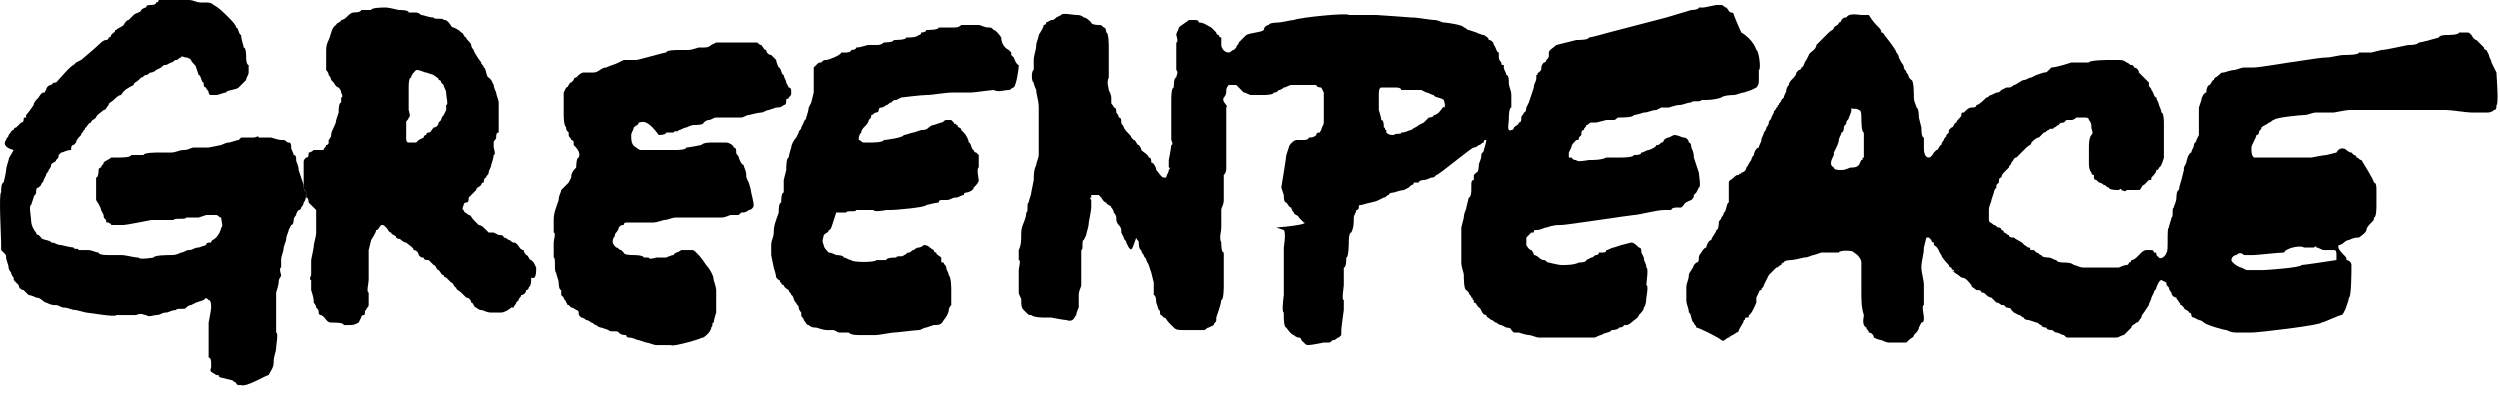
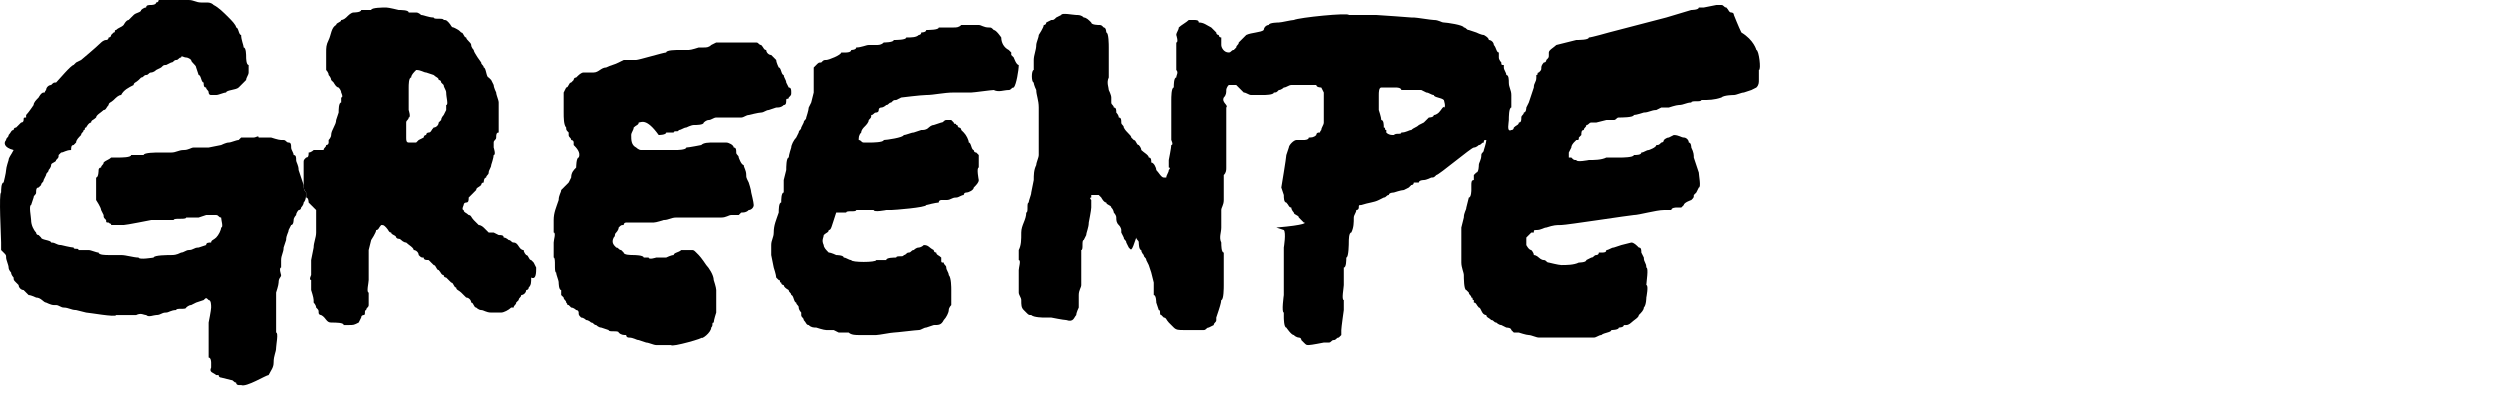
<svg xmlns="http://www.w3.org/2000/svg" width="114" height="18" viewBox="0 0 114 18" fill="none">
  <path fill-rule="evenodd" clip-rule="evenodd" d="M2.787 6.955L2.673 7.069C2.673 7.183 2.673 7.183 2.559 7.297C2.559 7.411 2.331 7.411 2.331 7.525C2.331 7.639 2.217 7.753 2.217 7.753C2.217 7.867 2.103 7.867 2.103 7.981L1.989 8.209C1.989 8.323 1.875 8.323 1.875 8.437L1.761 8.551C1.647 8.551 1.647 8.665 1.647 8.779C1.647 8.893 1.533 8.893 1.533 9.007L1.419 9.349C1.305 9.349 1.419 9.919 1.419 10.033C1.419 10.261 1.533 10.489 1.647 10.604C1.647 10.604 1.647 10.717 1.761 10.717L1.875 10.832C1.875 10.945 2.331 10.945 2.331 11.059C2.559 11.059 2.559 11.174 2.787 11.174C2.787 11.174 3.243 11.287 3.357 11.287C3.357 11.402 3.585 11.287 3.585 11.402C3.699 11.402 3.927 11.402 4.041 11.402C4.155 11.402 4.383 11.516 4.497 11.516C4.497 11.63 4.839 11.63 4.953 11.63C5.181 11.63 5.295 11.63 5.523 11.63C5.751 11.63 6.093 11.744 6.322 11.744C6.322 11.858 7.006 11.744 7.006 11.744C7.006 11.63 7.69 11.63 7.804 11.63C7.918 11.63 8.032 11.63 8.26 11.516C8.374 11.516 8.488 11.402 8.602 11.402C8.83 11.402 8.83 11.287 9.058 11.287L9.4 11.174C9.4 11.059 9.514 11.059 9.628 11.059C9.628 10.945 9.742 10.945 9.856 10.832C9.97 10.717 10.084 10.489 10.084 10.375C10.198 10.375 10.084 10.033 10.084 9.919C9.97 9.919 9.97 9.805 9.856 9.805C9.742 9.805 9.514 9.805 9.4 9.805L9.058 9.919C8.944 9.919 8.83 9.919 8.716 9.919H8.488C8.488 10.033 7.918 9.919 7.918 10.033H7.69C7.576 10.033 7.348 10.033 7.348 10.033C7.234 10.033 6.892 10.033 6.892 10.033C6.892 10.033 5.751 10.261 5.637 10.261C5.523 10.261 5.523 10.261 5.295 10.261C5.181 10.261 5.181 10.261 5.067 10.261C5.067 10.147 5.067 10.261 4.953 10.147C4.839 10.147 4.839 10.147 4.839 10.033C4.725 9.919 4.725 9.919 4.725 9.805L4.611 9.577C4.611 9.463 4.383 9.121 4.383 9.121C4.383 9.007 4.383 9.007 4.383 8.893C4.383 8.779 4.383 8.665 4.383 8.665V8.437C4.383 8.323 4.383 8.095 4.383 8.095C4.497 8.095 4.497 7.753 4.497 7.753C4.497 7.753 4.497 7.639 4.611 7.639C4.611 7.525 4.725 7.525 4.725 7.411C4.839 7.297 4.953 7.297 5.067 7.183H5.409C5.523 7.183 5.979 7.183 5.979 7.069C6.093 7.069 6.208 7.069 6.322 7.069C6.436 7.069 6.436 7.069 6.55 7.069C6.55 6.955 7.12 6.955 7.234 6.955C7.234 6.955 7.348 6.955 7.462 6.955C7.462 6.955 7.69 6.955 7.804 6.955C8.032 6.955 8.146 6.841 8.374 6.841C8.602 6.841 8.716 6.727 8.83 6.727C8.944 6.727 9.172 6.727 9.286 6.727C9.4 6.727 9.4 6.727 9.514 6.727L10.084 6.613C10.084 6.613 10.312 6.499 10.426 6.499C10.54 6.499 10.768 6.385 10.882 6.385L10.996 6.271C11.11 6.271 11.224 6.271 11.224 6.271C11.338 6.271 11.452 6.271 11.566 6.271C11.68 6.271 11.794 6.157 11.794 6.271H12.136C12.25 6.271 12.25 6.271 12.364 6.271C12.364 6.271 12.706 6.385 12.82 6.385H12.934C13.048 6.385 13.048 6.499 13.162 6.499C13.277 6.499 13.277 6.613 13.277 6.727C13.277 6.841 13.39 6.955 13.39 7.069C13.505 7.069 13.505 7.183 13.505 7.297C13.505 7.411 13.618 7.525 13.618 7.753L13.732 8.095L13.847 8.437C13.847 8.551 13.847 8.665 13.961 8.779C13.961 8.893 13.961 9.121 13.847 9.235C13.847 9.349 13.732 9.463 13.732 9.463C13.732 9.463 13.732 9.577 13.618 9.577C13.618 9.577 13.505 9.691 13.505 9.805C13.505 9.805 13.39 9.919 13.39 10.033C13.39 10.033 13.39 10.261 13.277 10.261L13.162 10.489C13.162 10.604 13.048 10.717 13.048 10.945L12.934 11.287C12.934 11.516 12.82 11.63 12.82 11.858C12.82 11.972 12.82 12.086 12.82 12.086V12.2C12.706 12.2 12.82 12.542 12.82 12.542C12.82 12.656 12.706 12.656 12.706 12.884C12.706 12.998 12.592 13.34 12.592 13.34V13.568C12.592 13.682 12.592 13.796 12.592 14.024C12.592 14.138 12.592 14.252 12.592 14.366V14.594C12.592 14.708 12.592 14.708 12.592 14.822C12.592 14.936 12.592 15.05 12.592 15.164C12.706 15.164 12.592 15.734 12.592 15.848C12.592 16.076 12.478 16.19 12.478 16.532C12.478 16.76 12.364 16.874 12.25 17.102C12.136 17.102 11.224 17.672 10.996 17.558C10.996 17.558 10.996 17.558 10.882 17.558C10.882 17.558 10.768 17.558 10.768 17.444C10.654 17.444 10.654 17.33 10.54 17.33L10.084 17.216C10.084 17.216 9.97 17.216 9.97 17.102H9.856C9.742 16.988 9.514 16.988 9.628 16.76C9.628 16.646 9.628 16.646 9.628 16.532C9.628 16.532 9.628 16.304 9.514 16.304C9.514 15.962 9.514 15.734 9.514 15.506C9.514 15.278 9.514 14.936 9.514 14.708C9.514 14.708 9.628 14.138 9.628 14.024C9.628 13.91 9.628 13.682 9.514 13.682C9.4 13.568 9.4 13.568 9.286 13.682L8.944 13.796L8.716 13.91C8.602 13.91 8.488 14.024 8.488 14.024C8.488 14.138 8.032 14.024 8.032 14.138C7.804 14.138 7.69 14.252 7.576 14.252C7.348 14.252 7.348 14.366 7.12 14.366C7.006 14.366 6.778 14.48 6.664 14.366C6.55 14.366 6.436 14.252 6.208 14.366C5.979 14.366 5.865 14.366 5.751 14.366C5.637 14.366 5.409 14.366 5.295 14.366C5.295 14.48 4.041 14.252 3.927 14.252L3.471 14.138C3.243 14.138 3.129 14.024 2.901 14.024C2.787 14.024 2.673 13.91 2.559 13.91H2.445C2.331 13.91 2.103 13.796 2.103 13.796C1.989 13.796 1.875 13.568 1.647 13.568C1.647 13.568 1.419 13.454 1.305 13.454C1.191 13.34 1.077 13.226 1.077 13.226C0.963 13.226 0.849 13.112 0.849 12.998L0.735 12.884C0.621 12.77 0.621 12.77 0.621 12.656C0.621 12.656 0.507 12.542 0.507 12.428C0.507 12.428 0.393 12.314 0.393 12.2C0.393 12.086 0.279 11.858 0.279 11.744C0.279 11.63 0.279 11.63 0.165 11.516L0.051 11.402V11.059C0.051 10.832 -0.063 8.779 0.051 8.779C0.051 8.665 0.051 8.323 0.165 8.323C0.165 8.323 0.279 7.867 0.279 7.753C0.279 7.639 0.393 7.297 0.393 7.297C0.393 7.183 0.507 7.069 0.621 6.841C0.165 6.727 0.165 6.499 0.279 6.385C0.279 6.271 0.393 6.271 0.393 6.157C0.507 6.043 0.507 5.929 0.621 5.929C0.621 5.815 0.735 5.815 0.735 5.815C0.849 5.701 0.849 5.701 0.963 5.587C1.077 5.587 1.077 5.473 1.077 5.473C1.077 5.359 1.077 5.359 1.191 5.359V5.245C1.305 5.131 1.533 4.789 1.533 4.789C1.533 4.675 1.647 4.561 1.761 4.447C1.761 4.447 1.875 4.219 1.989 4.219C2.103 4.219 1.989 4.219 2.103 4.105C2.103 3.991 2.217 3.877 2.331 3.877C2.445 3.763 2.445 3.763 2.559 3.763C2.673 3.648 3.243 2.964 3.357 2.964L3.471 2.85L3.699 2.736C3.699 2.736 4.383 2.166 4.611 1.938C4.611 1.938 4.725 1.824 4.839 1.824C4.953 1.824 4.953 1.71 4.953 1.71C4.953 1.71 5.067 1.71 5.067 1.596L5.181 1.482C5.295 1.482 5.181 1.368 5.295 1.368C5.409 1.254 5.523 1.254 5.637 1.14C5.637 1.14 5.751 0.912 5.865 0.912C5.979 0.798 5.979 0.798 6.093 0.684C6.208 0.57 6.436 0.57 6.436 0.456C6.436 0.456 6.55 0.342 6.664 0.342C6.664 0.228 6.778 0.228 6.892 0.228C6.892 0.228 7.12 0.228 7.12 0.114C7.12 0.114 7.234 0.114 7.234 0C7.348 0 7.462 0 7.576 0C7.576 0 7.804 0 7.918 0C8.032 0 8.26 0 8.374 0C8.488 0 8.488 0 8.602 0C8.83 0 8.944 0.114 9.172 0.114H9.4C9.514 0.114 9.628 0.114 9.742 0.228C9.97 0.342 10.198 0.57 10.426 0.798C10.54 0.912 10.768 1.14 10.768 1.254C10.882 1.254 10.882 1.596 10.996 1.596C10.996 1.824 11.11 2.052 11.11 2.166C11.224 2.166 11.224 2.508 11.224 2.622C11.224 2.622 11.224 2.964 11.338 2.964C11.338 3.078 11.338 3.192 11.338 3.306C11.338 3.42 11.224 3.534 11.224 3.648L11.11 3.763C10.996 3.877 10.996 3.877 10.882 3.991C10.768 4.105 10.312 4.105 10.312 4.219C10.198 4.219 9.97 4.333 9.856 4.333C9.742 4.333 9.628 4.333 9.628 4.333C9.514 4.333 9.514 4.219 9.514 4.219C9.514 4.105 9.4 4.105 9.4 3.991C9.286 3.991 9.286 3.877 9.286 3.763C9.172 3.763 9.172 3.42 9.058 3.42L8.944 3.078C8.944 2.964 8.716 2.85 8.716 2.736C8.602 2.622 8.488 2.622 8.488 2.622C8.374 2.622 8.26 2.508 8.26 2.622C8.146 2.622 8.146 2.736 8.032 2.736C7.918 2.736 7.918 2.85 7.804 2.85L7.576 2.964C7.462 2.964 7.462 2.964 7.348 3.078L7.12 3.192C7.006 3.306 6.892 3.306 6.892 3.306C6.778 3.306 6.778 3.42 6.664 3.42C6.55 3.42 6.55 3.534 6.436 3.534L6.322 3.648C6.208 3.763 6.093 3.763 6.093 3.877C5.865 3.991 5.637 4.105 5.523 4.333C5.409 4.333 5.295 4.447 5.181 4.561C5.067 4.675 4.953 4.675 4.953 4.789C4.839 4.903 4.839 5.017 4.725 5.017C4.611 5.131 4.383 5.245 4.383 5.359C4.269 5.473 4.155 5.473 4.155 5.587C4.041 5.587 3.927 5.815 3.927 5.815C3.813 5.815 3.927 5.929 3.813 5.929C3.813 6.043 3.699 6.043 3.699 6.157C3.585 6.271 3.471 6.385 3.471 6.499L3.357 6.613C3.243 6.613 3.243 6.727 3.243 6.841C3.015 6.841 2.901 6.955 2.787 6.955Z" fill="black" />
  <path fill-rule="evenodd" clip-rule="evenodd" d="M29.125 5.587C29.125 5.701 29.011 5.701 28.897 5.815C28.897 5.929 28.783 6.043 28.783 6.157C28.783 6.385 28.783 6.613 29.011 6.727C29.011 6.727 29.125 6.841 29.239 6.841C29.353 6.841 29.467 6.841 29.581 6.841H30.265H30.493C30.607 6.841 30.721 6.841 30.835 6.841C30.835 6.841 31.291 6.841 31.291 6.727C31.405 6.727 31.975 6.613 31.975 6.613C32.089 6.499 32.317 6.499 32.545 6.499C32.773 6.499 32.887 6.499 33.115 6.499C33.229 6.499 33.457 6.613 33.457 6.727C33.571 6.727 33.571 6.841 33.571 6.955C33.571 7.069 33.685 7.069 33.685 7.183C33.685 7.183 33.799 7.525 33.913 7.525C33.913 7.639 34.027 7.753 34.027 7.981C34.027 8.095 34.027 8.095 34.141 8.323C34.141 8.323 34.255 8.665 34.255 8.779C34.255 8.779 34.369 9.235 34.369 9.349C34.369 9.463 34.255 9.577 34.141 9.577C34.027 9.691 33.913 9.691 33.799 9.691L33.685 9.805C33.571 9.805 33.457 9.805 33.343 9.805C33.229 9.805 33.115 9.919 32.887 9.919C32.659 9.919 32.431 9.919 32.203 9.919C32.089 9.919 31.975 9.919 31.861 9.919C31.747 9.919 31.633 9.919 31.519 9.919C31.405 9.919 30.835 9.919 30.835 9.919C30.607 9.919 30.493 10.033 30.265 10.033C30.265 10.033 29.923 10.147 29.809 10.147C29.695 10.147 29.581 10.147 29.467 10.147C29.353 10.147 29.239 10.147 29.011 10.147C28.897 10.147 28.897 10.147 28.783 10.147C28.669 10.147 28.555 10.147 28.555 10.147C28.555 10.147 28.441 10.147 28.441 10.261C28.326 10.261 28.326 10.261 28.212 10.375C28.212 10.489 28.099 10.603 28.099 10.603C27.985 10.717 28.099 10.717 27.985 10.832C27.87 11.059 27.985 11.174 28.099 11.287C28.212 11.287 28.212 11.402 28.326 11.402L28.441 11.516C28.441 11.63 28.783 11.63 28.897 11.63C28.897 11.63 29.353 11.63 29.353 11.744C29.467 11.744 29.467 11.744 29.581 11.744C29.581 11.858 29.923 11.744 29.923 11.744C30.151 11.744 30.265 11.744 30.379 11.744C30.379 11.744 30.607 11.63 30.721 11.63C30.721 11.516 30.949 11.516 31.063 11.402C31.177 11.402 31.177 11.402 31.291 11.402C31.405 11.402 31.405 11.402 31.519 11.402C31.633 11.402 31.633 11.402 31.747 11.516L31.861 11.63C31.975 11.744 32.203 12.086 32.203 12.086C32.317 12.2 32.545 12.542 32.545 12.77C32.545 12.77 32.659 13.112 32.659 13.226V13.454C32.659 13.568 32.659 13.682 32.659 13.796C32.659 13.796 32.659 14.138 32.659 14.252C32.659 14.252 32.545 14.594 32.545 14.708C32.431 14.708 32.545 14.822 32.431 14.936C32.431 15.164 31.975 15.506 31.975 15.392C32.203 15.392 30.607 15.848 30.607 15.734C30.493 15.734 30.379 15.734 30.265 15.734C30.151 15.734 30.037 15.734 29.923 15.734C29.809 15.734 29.581 15.62 29.467 15.62L29.125 15.506C29.011 15.506 28.897 15.392 28.669 15.392C28.669 15.392 28.555 15.392 28.555 15.278C28.441 15.278 28.326 15.278 28.212 15.164C28.212 15.05 27.756 15.164 27.756 15.05L27.414 14.936C27.3 14.936 27.186 14.822 27.186 14.822C27.072 14.822 27.072 14.708 26.958 14.708C26.958 14.708 26.844 14.594 26.73 14.594C26.73 14.594 26.616 14.48 26.502 14.48C26.388 14.366 26.388 14.366 26.388 14.252C26.388 14.252 26.388 14.138 26.274 14.138C26.274 14.138 26.16 14.024 26.046 14.024L25.932 13.91C25.818 13.91 25.932 13.91 25.818 13.796C25.818 13.682 25.704 13.682 25.704 13.568L25.59 13.454C25.59 13.34 25.59 13.454 25.59 13.34V13.226C25.476 13.226 25.476 12.884 25.476 12.884C25.476 12.77 25.362 12.542 25.362 12.428C25.248 12.428 25.362 11.744 25.248 11.744C25.248 11.63 25.248 11.63 25.248 11.516C25.248 11.516 25.248 11.174 25.248 11.059C25.248 10.945 25.362 10.603 25.248 10.603C25.248 10.489 25.248 10.375 25.248 10.261C25.248 10.147 25.248 10.147 25.248 10.033C25.248 9.691 25.362 9.463 25.476 9.121C25.476 8.893 25.59 8.779 25.59 8.665L25.704 8.551L25.818 8.437L25.932 8.323L26.046 8.095C26.046 7.867 26.16 7.753 26.274 7.639C26.274 7.639 26.274 7.183 26.388 7.183C26.502 6.955 26.274 6.727 26.16 6.613V6.499C26.16 6.385 26.046 6.385 26.046 6.385C26.046 6.271 25.932 6.271 25.932 6.157V6.043C25.818 5.929 25.818 5.929 25.818 5.815C25.704 5.701 25.704 5.359 25.704 5.131C25.704 4.903 25.704 4.789 25.704 4.561C25.704 4.447 25.704 4.333 25.704 4.219L25.818 3.991C25.932 3.991 25.932 3.763 26.046 3.763L26.16 3.648C26.16 3.534 26.274 3.534 26.274 3.534C26.388 3.42 26.502 3.306 26.616 3.306C26.73 3.306 26.958 3.306 27.072 3.306C27.3 3.306 27.414 3.078 27.642 3.078C27.87 2.964 27.985 2.964 28.212 2.85L28.441 2.736C28.555 2.736 28.669 2.736 28.783 2.736C28.897 2.736 28.897 2.736 29.011 2.736C29.125 2.736 30.265 2.394 30.379 2.394C30.379 2.28 30.835 2.28 30.949 2.28C31.063 2.28 31.063 2.28 31.177 2.28C31.291 2.28 31.291 2.28 31.405 2.28C31.519 2.28 31.861 2.166 31.861 2.166C31.975 2.166 31.975 2.166 32.089 2.166C32.203 2.166 32.317 2.166 32.431 2.052L32.659 1.938C32.887 1.938 33.001 1.938 33.229 1.938C33.229 1.938 33.799 1.938 33.913 1.938C34.027 1.938 34.483 1.938 34.483 1.938C34.597 1.938 34.597 2.052 34.711 2.052C34.825 2.166 34.825 2.28 34.939 2.28C34.939 2.394 35.053 2.508 35.167 2.508L35.282 2.622L35.395 2.736C35.395 2.85 35.51 3.078 35.51 3.078C35.623 3.078 35.623 3.42 35.737 3.42C35.737 3.534 35.852 3.648 35.852 3.763L35.966 3.991C36.08 3.991 36.08 4.105 36.08 4.219C36.08 4.333 36.08 4.333 35.966 4.447C35.966 4.561 35.852 4.447 35.852 4.561C35.852 4.675 35.852 4.789 35.737 4.789C35.623 4.903 35.51 4.903 35.395 4.903L35.053 5.017C34.939 5.017 34.825 5.131 34.711 5.131C34.597 5.131 34.141 5.245 34.141 5.245C34.027 5.245 33.913 5.359 33.799 5.359C33.685 5.359 33.571 5.359 33.457 5.359C33.343 5.359 33.115 5.359 33.001 5.359C32.887 5.359 32.773 5.359 32.659 5.359C32.545 5.359 32.431 5.473 32.317 5.473C32.203 5.473 32.089 5.587 32.089 5.587C32.089 5.701 31.747 5.701 31.633 5.701C31.519 5.701 31.291 5.815 31.291 5.815C31.177 5.815 31.063 5.929 30.949 5.929C30.949 6.043 30.721 5.929 30.721 6.043H30.493H30.379C30.379 6.157 30.037 6.157 30.037 6.157C29.467 5.359 29.239 5.587 29.125 5.587Z" fill="black" />
  <path fill-rule="evenodd" clip-rule="evenodd" d="M37.79 10.489C37.79 10.603 37.676 10.603 37.562 10.717C37.562 10.832 37.448 10.945 37.562 11.174C37.562 11.287 37.676 11.402 37.79 11.516C37.904 11.516 38.132 11.63 38.132 11.63C38.132 11.63 38.474 11.63 38.474 11.744C38.588 11.744 38.702 11.858 38.816 11.858C38.816 11.972 39.956 11.972 39.956 11.858C39.956 11.858 40.07 11.858 40.184 11.858H40.298C40.412 11.858 40.298 11.858 40.412 11.858C40.412 11.744 40.754 11.744 40.868 11.744C40.868 11.63 41.21 11.744 41.21 11.63C41.324 11.63 41.324 11.516 41.438 11.516C41.552 11.516 41.552 11.402 41.666 11.402C41.666 11.402 41.78 11.287 41.894 11.287C41.894 11.287 42.008 11.287 42.122 11.174C42.35 11.174 42.35 11.287 42.578 11.402C42.578 11.402 42.578 11.516 42.693 11.516C42.693 11.63 42.806 11.63 42.92 11.744V11.858C42.92 11.972 42.92 11.972 43.035 11.972C43.035 12.086 43.149 12.086 43.149 12.2C43.149 12.314 43.263 12.428 43.263 12.542C43.377 12.656 43.377 13.112 43.377 13.226C43.377 13.34 43.377 13.454 43.377 13.568C43.377 13.682 43.377 13.796 43.377 13.91C43.377 13.91 43.263 14.024 43.263 14.138C43.263 14.252 43.149 14.48 43.035 14.594C42.92 14.822 42.806 14.822 42.578 14.822L42.236 14.936C42.122 14.936 42.008 15.05 41.894 15.05C41.78 15.05 40.868 15.164 40.754 15.164C40.64 15.164 40.07 15.278 39.956 15.278C39.842 15.278 39.956 15.278 39.842 15.278H39.614C39.5 15.278 39.5 15.278 39.386 15.278C39.272 15.278 39.272 15.278 39.158 15.278C39.044 15.278 38.816 15.278 38.702 15.164C38.588 15.164 38.588 15.164 38.474 15.164C38.36 15.164 38.246 15.164 38.246 15.164L38.018 15.05C37.904 15.05 37.676 15.05 37.676 15.05C37.562 15.05 37.22 14.936 37.22 14.936C37.106 14.936 36.992 14.936 36.878 14.822C36.764 14.822 36.764 14.708 36.65 14.594C36.65 14.48 36.536 14.48 36.536 14.366V14.252C36.536 14.252 36.422 14.138 36.422 14.024C36.422 13.91 36.308 13.91 36.308 13.796C36.194 13.796 36.194 13.454 36.08 13.454C36.08 13.34 35.966 13.34 35.966 13.226C35.966 13.226 35.738 13.112 35.738 12.998C35.738 12.998 35.623 12.998 35.623 12.884C35.51 12.884 35.623 12.77 35.51 12.77L35.395 12.656C35.395 12.542 35.282 12.2 35.282 12.2L35.167 11.63C35.167 11.516 35.167 11.287 35.167 11.174C35.167 10.945 35.282 10.832 35.282 10.603C35.282 10.261 35.395 10.033 35.51 9.691C35.51 9.577 35.51 9.235 35.623 9.235C35.623 9.121 35.623 8.779 35.738 8.779C35.738 8.665 35.738 8.551 35.738 8.437C35.738 8.437 35.738 8.323 35.738 8.209L35.852 7.753C35.852 7.639 35.852 7.183 35.966 7.183C35.966 7.069 36.08 6.727 36.08 6.727C36.08 6.613 36.194 6.385 36.308 6.271L36.422 6.043C36.422 5.929 36.536 5.929 36.536 5.815L36.65 5.587C36.65 5.473 36.764 5.473 36.764 5.359C36.764 5.359 36.878 5.017 36.878 4.903L36.992 4.675L37.106 4.219C37.106 4.219 37.106 3.648 37.106 3.534C37.106 3.42 37.106 3.306 37.106 3.192C37.106 3.078 37.106 3.192 37.106 3.078L37.22 2.964C37.334 2.85 37.334 2.85 37.448 2.85C37.562 2.736 37.562 2.736 37.676 2.736C37.79 2.736 38.36 2.508 38.36 2.394C38.474 2.394 38.36 2.394 38.474 2.394H38.588C38.588 2.394 38.816 2.394 38.816 2.28C38.816 2.28 39.044 2.28 39.044 2.166C39.272 2.166 39.5 2.052 39.614 2.052C39.728 2.052 39.728 2.052 39.956 2.052C40.07 2.052 40.184 2.052 40.298 1.938C40.298 1.938 40.754 1.938 40.754 1.824C40.868 1.824 41.324 1.824 41.324 1.71C41.552 1.71 41.78 1.71 41.894 1.596C41.894 1.596 42.008 1.596 42.008 1.482C42.008 1.482 42.236 1.482 42.236 1.368C42.35 1.368 42.806 1.368 42.806 1.254C42.92 1.254 42.92 1.254 43.035 1.254H43.263C43.377 1.254 43.377 1.254 43.491 1.254C43.605 1.254 43.719 1.254 43.833 1.14C43.947 1.14 44.631 1.14 44.631 1.14C44.745 1.14 44.859 1.254 45.087 1.254C45.201 1.254 45.201 1.254 45.315 1.368C45.429 1.368 45.657 1.71 45.657 1.71C45.657 1.938 45.771 2.166 45.999 2.28L46.113 2.394V2.508L46.227 2.622C46.227 2.622 46.341 2.964 46.455 2.964C46.455 3.192 46.341 3.877 46.227 3.991C46.113 3.991 46.113 4.105 45.999 4.105C45.771 4.105 45.543 4.219 45.315 4.105C45.201 4.105 44.403 4.219 44.289 4.219C44.175 4.219 44.061 4.219 44.061 4.219H43.947H43.719H43.491C43.035 4.219 42.578 4.333 42.236 4.333C42.008 4.333 41.096 4.447 41.096 4.447L40.868 4.561C40.754 4.561 40.754 4.561 40.64 4.675C40.526 4.675 40.526 4.789 40.412 4.789C40.412 4.789 40.298 4.903 40.184 4.903C40.184 4.903 40.07 4.903 40.07 5.017C40.07 5.131 39.956 5.131 39.956 5.131C39.842 5.131 39.842 5.245 39.728 5.245C39.728 5.359 39.728 5.359 39.614 5.473C39.614 5.587 39.5 5.701 39.386 5.815C39.386 5.815 39.272 5.929 39.272 6.043C39.158 6.157 39.158 6.271 39.158 6.385C39.272 6.385 39.272 6.499 39.386 6.499C39.5 6.499 39.614 6.499 39.728 6.499C39.728 6.499 40.298 6.499 40.298 6.385C40.412 6.385 41.21 6.271 41.21 6.157C41.324 6.157 41.552 6.043 41.666 6.043L42.008 5.929C42.122 5.929 42.236 5.929 42.35 5.815C42.35 5.815 42.465 5.701 42.578 5.701L42.92 5.587C43.035 5.587 43.035 5.473 43.149 5.473C43.263 5.473 43.263 5.473 43.377 5.473L43.491 5.587C43.491 5.701 43.605 5.587 43.605 5.701C43.719 5.701 43.605 5.701 43.719 5.815C43.833 5.815 43.833 5.929 43.833 5.929L43.947 6.043C44.061 6.157 44.175 6.385 44.175 6.499C44.289 6.499 44.289 6.841 44.403 6.841C44.403 6.841 44.403 6.955 44.517 6.955L44.631 7.069C44.631 7.183 44.631 7.297 44.631 7.297C44.631 7.411 44.631 7.525 44.631 7.639C44.517 7.639 44.631 8.209 44.631 8.209C44.631 8.323 44.517 8.437 44.403 8.551C44.403 8.665 44.175 8.779 44.061 8.779C44.061 8.779 43.947 8.779 43.947 8.893C43.833 8.893 43.719 9.007 43.605 9.007C43.377 9.007 43.377 9.121 43.149 9.121H42.92C42.92 9.121 42.806 9.121 42.806 9.235C42.693 9.235 42.236 9.349 42.236 9.349C42.236 9.463 40.754 9.577 40.64 9.577C40.64 9.577 40.526 9.577 40.412 9.577C40.412 9.577 39.842 9.691 39.842 9.577C39.842 9.577 39.842 9.577 39.728 9.577C39.614 9.577 39.614 9.577 39.5 9.577C39.386 9.577 39.158 9.577 39.044 9.577C39.044 9.691 38.588 9.577 38.588 9.691C38.474 9.691 38.474 9.691 38.36 9.691C38.246 9.691 38.246 9.691 38.132 9.691C37.904 10.375 37.904 10.489 37.79 10.489Z" fill="black" />
  <path fill-rule="evenodd" clip-rule="evenodd" d="M65.61 5.131C65.61 5.131 65.496 5.245 65.382 5.245C65.382 5.359 65.154 5.359 65.154 5.359L65.04 5.473L64.925 5.587L64.698 5.701C64.584 5.815 64.469 5.815 64.356 5.929C64.241 5.929 64.127 6.043 63.899 6.043C63.899 6.157 63.671 6.043 63.557 6.157C63.443 6.157 63.329 6.157 63.215 6.043C63.215 6.043 63.215 6.043 63.215 5.929C63.101 5.929 63.215 5.815 63.101 5.815C63.101 5.701 63.101 5.473 62.987 5.473C62.987 5.359 62.873 5.017 62.873 5.017V4.789C62.873 4.675 62.873 4.675 62.873 4.561C62.873 4.447 62.873 4.447 62.873 4.333C62.873 4.219 62.873 3.991 62.987 3.991C63.101 3.991 63.215 3.991 63.443 3.991C63.557 3.991 63.557 3.991 63.671 3.991C63.671 3.991 63.899 3.991 63.899 4.105C64.013 4.105 64.127 4.105 64.241 4.105C64.356 4.105 64.356 4.105 64.469 4.105C64.584 4.105 64.698 4.105 64.811 4.105L65.04 4.219C65.154 4.219 65.268 4.333 65.382 4.333C65.382 4.447 65.724 4.447 65.838 4.561C65.838 4.561 65.952 4.903 65.838 4.903C65.838 4.789 65.724 5.017 65.61 5.131ZM80.09 2.28C80.204 2.28 80.318 3.192 80.204 3.192C80.204 3.192 80.204 3.534 80.204 3.648C80.204 3.763 80.204 3.877 80.09 3.991L79.862 4.105L79.519 4.219C79.406 4.219 79.177 4.333 79.064 4.333C79.064 4.333 78.607 4.333 78.493 4.447C78.151 4.561 77.923 4.561 77.581 4.561C77.581 4.675 77.125 4.561 77.125 4.675C76.897 4.675 76.783 4.789 76.555 4.789C76.441 4.789 76.099 4.903 76.099 4.903C75.985 4.903 75.871 4.903 75.757 4.903L75.529 5.017C75.301 5.017 75.187 5.131 74.959 5.131C74.959 5.131 74.617 5.245 74.503 5.245C74.503 5.359 73.933 5.359 73.819 5.359C73.705 5.359 73.705 5.473 73.591 5.473C73.591 5.473 73.363 5.473 73.249 5.473L72.793 5.587H72.565C72.451 5.587 72.451 5.701 72.337 5.701C72.337 5.815 72.222 5.815 72.222 5.929C72.109 5.929 72.109 6.043 72.109 6.157L71.995 6.271C71.995 6.385 71.995 6.385 71.88 6.385L71.766 6.499C71.766 6.499 71.653 6.613 71.653 6.727L71.538 6.955C71.538 7.069 71.538 7.069 71.538 7.183H71.653C71.766 7.297 71.766 7.297 71.88 7.297C71.88 7.411 72.451 7.297 72.451 7.297C72.679 7.297 73.021 7.297 73.249 7.183C73.363 7.183 73.477 7.183 73.705 7.183H73.933C73.933 7.183 74.503 7.183 74.503 7.069C74.617 7.069 74.845 7.069 74.845 6.955C74.959 6.955 75.073 6.841 75.187 6.841C75.187 6.841 75.529 6.727 75.529 6.613C75.643 6.613 75.643 6.613 75.757 6.499C75.757 6.499 75.871 6.499 75.871 6.385C75.871 6.385 75.985 6.271 76.099 6.271L76.327 6.157C76.555 6.157 76.669 6.271 76.783 6.271C76.897 6.271 77.011 6.385 77.011 6.499C77.125 6.499 77.125 6.727 77.125 6.727C77.239 6.955 77.239 7.069 77.239 7.183L77.353 7.525L77.467 7.867C77.467 7.981 77.581 8.551 77.467 8.551L77.353 8.779L77.239 8.893C77.239 9.007 77.239 9.007 77.125 9.121C77.125 9.121 76.783 9.235 76.783 9.349L76.669 9.463C76.555 9.463 76.555 9.463 76.441 9.463C76.441 9.463 76.213 9.463 76.213 9.577C76.099 9.577 75.985 9.577 75.871 9.577C75.529 9.577 74.731 9.805 74.503 9.805C74.389 9.805 71.424 10.261 71.196 10.261C70.968 10.261 70.854 10.261 70.512 10.375C70.398 10.375 70.284 10.489 70.056 10.489C69.942 10.489 69.942 10.489 69.942 10.603C69.828 10.603 69.942 10.603 69.828 10.603C69.714 10.717 69.714 10.717 69.6 10.832C69.6 10.945 69.6 11.059 69.6 11.174C69.6 11.174 69.714 11.402 69.828 11.402C69.828 11.402 69.942 11.516 69.942 11.63C70.056 11.63 70.17 11.744 70.17 11.744C70.17 11.744 70.284 11.858 70.398 11.858C70.512 11.858 70.512 11.972 70.626 11.972C70.626 11.972 71.082 12.086 71.196 12.086C71.424 12.086 71.766 12.086 71.995 11.972C71.995 11.972 72.337 11.972 72.337 11.858L72.565 11.744C72.679 11.744 72.679 11.63 72.793 11.63C72.793 11.63 72.907 11.63 72.907 11.516H73.021C73.135 11.516 73.249 11.516 73.249 11.402C73.363 11.402 73.477 11.287 73.591 11.287L73.933 11.174L74.389 11.059C74.503 11.059 74.617 11.174 74.731 11.287C74.845 11.287 74.845 11.402 74.845 11.516L74.959 11.744C74.959 11.972 75.073 11.972 75.073 12.2C75.187 12.2 75.073 12.884 75.073 12.998C75.187 12.998 75.073 13.568 75.073 13.568C75.073 13.568 75.073 13.91 74.959 14.024C74.959 14.138 74.845 14.252 74.731 14.366C74.731 14.48 74.503 14.594 74.389 14.708C74.389 14.708 74.275 14.822 74.161 14.822H74.047C74.047 14.936 73.819 14.936 73.819 14.936C73.819 15.05 73.477 15.05 73.477 15.05C73.477 15.164 73.135 15.164 73.021 15.278C72.907 15.278 72.793 15.392 72.679 15.392C72.565 15.392 72.337 15.392 72.222 15.392H72.109C71.995 15.392 71.424 15.392 71.31 15.392C71.196 15.392 70.968 15.392 70.854 15.392C70.74 15.392 70.626 15.392 70.512 15.392H70.17C70.056 15.392 69.828 15.278 69.714 15.278C69.6 15.278 69.258 15.164 69.258 15.164C69.144 15.164 69.144 15.164 69.03 15.164L68.916 15.05C68.916 14.936 68.688 14.936 68.688 14.936L68.46 14.822C68.346 14.822 68.232 14.708 68.232 14.708C68.118 14.708 68.118 14.594 68.004 14.594C67.89 14.48 67.776 14.48 67.776 14.366C67.548 14.366 67.548 14.024 67.434 14.024C67.32 13.91 67.32 13.796 67.206 13.796V13.682C67.092 13.682 67.206 13.568 67.092 13.568C67.092 13.454 66.978 13.454 66.978 13.34L66.864 13.226C66.75 13.226 66.75 12.656 66.75 12.542C66.75 12.428 66.636 12.2 66.636 11.972C66.636 11.858 66.636 11.744 66.636 11.63C66.636 11.402 66.636 11.287 66.636 11.059C66.636 10.945 66.636 10.832 66.636 10.603V10.375L66.75 9.919C66.75 9.691 66.864 9.577 66.864 9.463L66.978 9.007C67.092 9.007 67.092 8.665 67.092 8.665V8.437C67.092 8.323 67.092 8.209 67.206 8.209C67.206 8.095 67.206 8.095 67.206 7.981L67.32 7.867C67.434 7.867 67.434 7.525 67.434 7.525C67.434 7.411 67.548 7.297 67.548 7.069C67.548 6.955 67.662 6.955 67.662 6.841C67.662 6.841 67.776 6.499 67.776 6.385C67.662 6.385 67.662 6.385 67.662 6.499C67.548 6.499 67.548 6.613 67.434 6.613C67.434 6.613 67.32 6.727 67.206 6.727C67.092 6.727 65.61 7.981 65.496 7.981C65.382 8.095 65.382 8.095 65.268 8.095C65.268 8.095 65.04 8.209 64.925 8.209C64.925 8.209 64.698 8.209 64.698 8.323C64.584 8.323 64.584 8.323 64.469 8.323C64.469 8.323 64.469 8.437 64.356 8.437L64.241 8.551L64.013 8.665C63.899 8.665 63.557 8.779 63.557 8.779C63.557 8.779 63.329 8.779 63.329 8.893C63.215 8.893 63.215 9.007 63.101 9.007L62.873 9.121C62.645 9.235 62.417 9.235 62.075 9.349C61.961 9.349 61.961 9.349 61.961 9.463C61.961 9.463 61.961 9.577 61.847 9.577C61.847 9.691 61.733 9.805 61.733 9.919C61.733 10.147 61.733 10.375 61.619 10.603C61.505 10.603 61.505 10.945 61.505 11.059C61.505 11.059 61.505 11.744 61.391 11.744C61.391 11.858 61.391 12.2 61.277 12.2C61.277 12.314 61.277 12.998 61.277 12.998C61.277 13.112 61.163 13.682 61.277 13.682C61.277 13.796 61.277 13.91 61.277 13.91C61.277 14.024 61.277 14.024 61.277 14.138C61.277 14.138 61.163 14.936 61.163 15.05C61.163 15.164 61.163 15.164 61.163 15.278L61.049 15.392C60.935 15.392 60.935 15.506 60.821 15.506C60.707 15.506 60.707 15.62 60.593 15.62C60.593 15.62 60.479 15.62 60.365 15.62C60.365 15.62 59.795 15.734 59.681 15.734C59.567 15.734 59.567 15.734 59.453 15.62L59.339 15.506C59.339 15.392 59.225 15.392 59.225 15.392C59.225 15.392 59.111 15.392 58.997 15.278C58.883 15.278 58.655 14.936 58.655 14.936C58.541 14.936 58.541 14.48 58.541 14.48C58.541 14.366 58.541 14.252 58.541 14.252C58.427 14.252 58.541 13.454 58.541 13.454C58.541 13.34 58.541 12.884 58.541 12.77C58.541 12.656 58.541 12.656 58.541 12.542C58.541 12.428 58.541 12.428 58.541 12.314C58.541 12.2 58.541 11.516 58.541 11.516C58.541 11.402 58.541 11.402 58.541 11.287C58.541 11.287 58.655 10.603 58.541 10.489L58.199 10.375C59.567 10.261 59.567 10.147 59.453 10.147C59.339 10.033 59.339 10.033 59.225 9.919C59.225 9.805 58.997 9.805 58.997 9.691C58.997 9.691 58.883 9.577 58.883 9.463C58.769 9.463 58.769 9.349 58.655 9.235C58.541 9.235 58.541 9.007 58.541 8.893L58.427 8.551C58.427 8.551 58.655 7.183 58.655 7.069L58.769 6.727C58.769 6.613 58.997 6.385 59.111 6.385C59.225 6.385 59.339 6.385 59.453 6.385C59.453 6.385 59.681 6.385 59.681 6.271C59.795 6.271 59.909 6.271 60.023 6.157C60.023 6.043 60.137 6.043 60.137 6.043C60.251 6.043 60.137 6.043 60.251 5.929C60.251 5.815 60.365 5.701 60.365 5.587C60.365 5.473 60.365 5.245 60.365 5.131C60.365 4.789 60.365 4.447 60.365 4.219L60.251 3.991C60.251 3.991 60.023 3.991 60.023 3.877C59.909 3.877 59.909 3.877 59.795 3.877C59.681 3.877 59.567 3.877 59.453 3.877H59.111C58.997 3.877 58.997 3.877 58.883 3.877C58.769 3.877 58.655 3.991 58.541 3.991C58.541 3.991 58.427 4.105 58.313 4.105C58.199 4.219 58.199 4.219 58.085 4.219C58.085 4.333 57.629 4.333 57.629 4.333H57.059C56.944 4.333 56.83 4.219 56.716 4.219C56.602 4.105 56.488 3.991 56.374 3.877C56.26 3.877 56.146 3.877 56.032 3.877C55.918 3.991 55.918 4.105 55.918 4.105C55.918 4.219 55.918 4.333 55.804 4.447C55.69 4.675 56.032 4.789 55.918 4.903C55.918 5.131 55.918 5.245 55.918 5.473C55.918 5.587 55.918 5.587 55.918 5.701C55.918 5.815 55.918 5.929 55.918 6.157C55.918 6.385 55.918 6.727 55.918 6.955C55.918 7.069 55.918 7.069 55.918 7.183C55.918 7.297 55.918 7.525 55.918 7.639C55.918 7.753 55.918 7.867 55.804 7.981C55.804 8.095 55.804 8.209 55.804 8.437V8.779C55.804 8.893 55.804 9.007 55.804 9.121C55.804 9.349 55.69 9.463 55.69 9.577C55.69 9.805 55.69 10.033 55.69 10.375C55.69 10.603 55.576 10.832 55.69 11.059C55.69 11.174 55.69 11.516 55.804 11.516C55.804 11.744 55.804 12.086 55.804 12.314C55.804 12.428 55.804 12.428 55.804 12.542C55.804 12.656 55.804 12.77 55.804 12.998C55.804 13.112 55.804 13.682 55.69 13.682C55.69 13.796 55.576 14.138 55.576 14.138L55.462 14.48V14.594C55.462 14.708 55.348 14.708 55.348 14.822L55.12 14.936C55.006 14.936 55.006 15.05 54.892 15.05H53.98C53.752 15.05 53.638 15.05 53.524 14.936C53.41 14.822 53.41 14.822 53.296 14.708C53.182 14.594 53.182 14.48 53.068 14.48L52.954 14.366C52.84 14.366 52.954 14.138 52.84 14.138L52.726 13.796C52.726 13.796 52.726 13.454 52.612 13.454C52.612 13.226 52.612 13.112 52.612 12.884L52.498 12.428L52.384 12.086L52.27 11.858C52.27 11.744 52.156 11.744 52.156 11.63C52.156 11.63 52.042 11.516 52.042 11.402C51.928 11.402 51.928 11.059 51.928 11.059C51.928 10.945 51.814 10.945 51.814 10.832C51.586 11.516 51.586 11.402 51.472 11.287L51.358 11.059C51.358 10.945 51.244 10.945 51.244 10.832L51.13 10.603V10.489C51.13 10.489 51.13 10.375 51.016 10.261C50.902 10.147 50.902 10.033 50.902 9.919C50.902 9.805 50.788 9.691 50.788 9.691C50.788 9.691 50.788 9.577 50.674 9.463C50.674 9.349 50.446 9.349 50.446 9.235C50.331 9.235 50.218 9.007 50.218 9.007C50.218 9.007 50.218 9.007 50.103 8.893C49.989 8.893 49.989 8.893 49.989 8.893H49.876C49.761 8.893 49.761 8.893 49.761 8.893C49.761 8.893 49.761 8.893 49.761 9.007C49.648 9.007 49.761 9.121 49.761 9.121V9.463C49.761 9.577 49.648 10.147 49.648 10.147C49.648 10.375 49.533 10.603 49.533 10.717L49.419 10.945C49.305 10.945 49.419 11.402 49.305 11.402V11.858C49.305 12.2 49.305 12.314 49.305 12.542C49.305 12.656 49.305 12.884 49.305 12.998C49.305 13.112 49.191 13.226 49.191 13.454V13.796C49.191 13.91 49.191 13.91 49.191 14.024C49.191 14.024 49.077 14.252 49.077 14.366C48.963 14.48 48.963 14.708 48.621 14.594C48.507 14.594 47.937 14.48 47.937 14.48C47.823 14.48 47.709 14.48 47.595 14.48C47.595 14.48 47.139 14.48 47.025 14.366C46.911 14.366 46.911 14.366 46.797 14.252L46.683 14.138C46.569 14.024 46.569 13.91 46.569 13.682C46.569 13.568 46.455 13.454 46.455 13.34C46.455 13.226 46.455 13.112 46.455 13.112C46.455 12.998 46.455 12.884 46.455 12.77C46.455 12.656 46.455 12.542 46.455 12.542C46.455 12.428 46.455 12.428 46.455 12.314C46.455 12.2 46.569 11.858 46.455 11.858V11.516V11.402C46.569 11.174 46.569 10.945 46.569 10.603C46.569 10.261 46.797 10.033 46.797 9.691C46.911 9.691 46.797 9.235 46.911 9.235C46.911 9.121 47.025 8.893 47.025 8.779L47.139 8.209C47.139 7.981 47.139 7.753 47.253 7.525C47.253 7.411 47.367 7.183 47.367 7.069C47.367 6.955 47.367 6.727 47.367 6.613C47.367 6.499 47.367 6.271 47.367 6.157C47.367 6.043 47.367 5.929 47.367 5.701C47.367 5.587 47.367 5.359 47.367 5.245C47.367 5.131 47.367 5.017 47.367 4.903C47.367 4.561 47.253 4.333 47.253 4.105C47.253 4.105 47.139 3.877 47.139 3.763C47.025 3.763 47.025 3.192 47.139 3.192C47.139 3.078 47.139 3.078 47.139 2.964C47.139 2.85 47.139 2.85 47.139 2.736C47.139 2.508 47.253 2.28 47.253 2.052C47.253 1.938 47.367 1.71 47.367 1.596C47.367 1.596 47.595 1.254 47.595 1.14C47.709 1.14 47.709 1.026 47.709 1.026L47.937 0.912C48.051 0.912 48.051 0.912 48.165 0.798L48.393 0.684C48.393 0.57 48.963 0.684 49.077 0.684C49.191 0.684 49.305 0.684 49.419 0.798C49.533 0.798 49.648 0.912 49.761 1.026C49.761 1.14 50.103 1.14 50.103 1.14C50.218 1.14 50.218 1.14 50.331 1.254C50.446 1.254 50.446 1.482 50.446 1.482C50.56 1.482 50.56 2.052 50.56 2.166V2.394C50.56 2.622 50.56 2.736 50.56 2.964C50.56 3.078 50.56 3.534 50.56 3.534C50.446 3.763 50.56 3.991 50.56 4.105C50.56 4.105 50.674 4.333 50.674 4.447V4.675C50.674 4.789 50.788 4.789 50.788 4.903C50.902 4.903 50.902 5.017 50.902 5.131C50.902 5.131 51.016 5.245 51.016 5.359C51.13 5.359 51.13 5.473 51.13 5.587C51.13 5.701 51.244 5.701 51.244 5.815C51.358 6.043 51.586 6.157 51.586 6.271L51.7 6.385C51.814 6.385 51.814 6.613 51.928 6.613C51.928 6.613 52.042 6.727 52.042 6.841C52.156 6.955 52.384 7.069 52.384 7.183C52.498 7.183 52.498 7.297 52.498 7.411C52.612 7.411 52.726 7.639 52.726 7.753C52.84 7.867 52.954 8.095 53.068 8.095C53.182 8.095 53.182 8.095 53.182 8.095C53.182 7.981 53.296 7.867 53.296 7.753C53.296 7.753 53.41 7.639 53.296 7.639C53.296 7.525 53.296 7.411 53.296 7.297C53.296 7.297 53.41 6.727 53.41 6.613C53.524 6.613 53.41 6.385 53.41 6.385C53.41 6.271 53.41 6.157 53.41 6.043C53.41 6.043 53.41 5.359 53.41 5.245C53.41 5.131 53.41 4.561 53.41 4.561C53.41 4.447 53.41 3.991 53.524 3.991C53.524 3.877 53.524 3.534 53.638 3.534C53.638 3.42 53.752 3.306 53.638 3.192V2.736C53.638 2.394 53.638 2.28 53.638 1.938C53.752 1.938 53.638 1.596 53.638 1.596C53.638 1.482 53.752 1.368 53.752 1.254C53.866 1.14 54.094 1.026 54.208 0.912H54.436C54.55 0.912 54.664 0.912 54.664 1.026C54.892 1.026 55.006 1.14 55.234 1.254L55.348 1.368C55.348 1.368 55.348 1.368 55.462 1.482C55.462 1.596 55.576 1.596 55.576 1.596C55.576 1.596 55.576 1.71 55.69 1.71V1.824C55.69 1.938 55.69 2.052 55.69 2.052C55.69 2.166 55.804 2.394 56.032 2.394C56.146 2.394 56.146 2.28 56.26 2.28L56.374 2.166C56.374 2.052 56.488 2.052 56.488 1.938C56.602 1.824 56.716 1.71 56.83 1.596C57.059 1.482 57.514 1.482 57.629 1.368C57.629 1.254 57.743 1.14 57.857 1.14C57.857 1.026 58.313 1.026 58.313 1.026C58.427 1.026 58.883 0.912 58.997 0.912C59.225 0.798 61.505 0.57 61.505 0.684C61.619 0.684 62.645 0.684 62.759 0.684C62.873 0.684 64.356 0.798 64.356 0.798H64.469C64.584 0.798 65.268 0.912 65.382 0.912C65.61 0.912 65.724 1.026 65.838 1.026C65.952 1.026 66.75 1.14 66.75 1.254C66.864 1.254 66.864 1.368 66.978 1.368L67.32 1.482C67.32 1.482 67.548 1.596 67.662 1.596C67.662 1.596 67.89 1.71 67.89 1.824C68.004 1.824 68.118 1.938 68.118 2.052C68.232 2.166 68.232 2.394 68.346 2.394C68.346 2.508 68.346 2.394 68.346 2.508C68.346 2.508 68.346 2.508 68.346 2.622C68.346 2.736 68.46 2.85 68.46 2.85C68.46 2.964 68.46 2.964 68.574 2.964V3.078C68.574 3.192 68.688 3.306 68.688 3.42C68.802 3.42 68.802 3.648 68.802 3.763C68.802 3.991 68.916 4.105 68.916 4.333C68.916 4.447 68.916 4.561 68.916 4.561C68.916 4.675 68.916 4.789 68.916 4.903C68.802 4.903 68.802 5.359 68.802 5.473C68.802 5.587 68.688 6.043 68.916 5.929C69.03 5.929 69.03 5.815 69.03 5.815C69.144 5.701 69.258 5.701 69.258 5.587C69.372 5.587 69.372 5.473 69.372 5.359C69.372 5.245 69.486 5.245 69.486 5.131C69.6 5.131 69.6 4.903 69.6 4.903L69.714 4.675L69.828 4.333L69.942 3.991C69.942 3.763 70.056 3.763 70.056 3.534V3.42C70.17 3.42 70.056 3.306 70.17 3.306C70.284 3.192 70.284 3.192 70.284 3.078C70.284 2.964 70.398 2.85 70.398 2.85C70.512 2.85 70.512 2.736 70.512 2.736C70.626 2.622 70.626 2.622 70.626 2.508V2.394C70.626 2.28 70.854 2.166 70.968 2.052L71.424 1.938L71.88 1.824C71.995 1.824 72.451 1.824 72.451 1.71C72.565 1.71 73.363 1.482 73.363 1.482L75.985 0.798L77.125 0.456C77.125 0.456 77.467 0.456 77.467 0.342C77.581 0.342 77.581 0.342 77.695 0.342L78.265 0.228H78.493C78.607 0.228 78.607 0.342 78.721 0.342C78.835 0.456 78.835 0.57 78.95 0.57C78.95 0.57 79.064 0.57 79.064 0.684C79.064 0.684 79.291 1.254 79.406 1.482C79.976 1.824 80.09 2.28 80.09 2.28Z" fill="black" />
-   <path fill-rule="evenodd" clip-rule="evenodd" d="M105.059 11.288C105.173 11.288 105.515 11.288 105.515 11.288C105.515 11.288 105.629 11.174 105.629 11.288C105.743 11.288 105.857 11.402 105.971 11.402C106.085 11.402 106.199 11.402 106.199 11.402C106.313 11.402 106.313 11.402 106.427 11.402C106.541 11.402 106.541 11.516 106.541 11.63C106.541 11.744 106.541 11.744 106.541 11.858C106.541 11.858 105.059 12.086 104.945 12.086C104.945 12.2 103.349 12.314 103.235 12.314H103.007C102.893 12.314 102.665 12.314 102.665 12.314C102.665 12.314 102.665 12.314 102.551 12.314H102.437L102.209 12.2C102.095 12.2 101.753 11.972 101.753 11.858C101.753 11.744 101.867 11.63 101.981 11.63C102.095 11.516 102.209 11.516 102.323 11.63C102.323 11.63 102.551 11.63 102.665 11.63H102.779C102.893 11.63 103.919 11.516 104.147 11.516C104.261 11.288 104.945 11.174 105.059 11.288ZM84.764 5.017C84.878 5.017 84.878 5.245 84.878 5.359C84.878 5.473 84.878 6.043 84.992 6.043C84.992 6.157 84.992 6.727 84.992 6.727C84.992 6.955 84.992 7.069 84.992 7.183C84.878 7.183 84.992 7.297 84.878 7.297L84.764 7.525C84.65 7.639 84.536 7.639 84.422 7.639C84.308 7.639 84.194 7.753 83.966 7.753C83.852 7.753 83.624 7.753 83.624 7.639C83.396 7.525 83.51 7.297 83.624 7.069V6.955L83.738 6.727C83.738 6.727 83.852 6.499 83.852 6.385C83.852 6.271 83.966 6.157 83.966 6.043C84.08 6.043 84.08 5.815 84.08 5.815C84.08 5.701 84.194 5.701 84.194 5.587C84.194 5.473 84.308 5.473 84.308 5.359C84.308 5.359 84.422 5.131 84.422 5.017V4.903C84.422 5.017 84.65 4.903 84.764 5.017ZM85.79 1.482C85.904 1.482 85.904 1.596 86.018 1.71C86.018 1.71 86.475 2.28 86.475 2.394C86.475 2.394 86.588 2.508 86.588 2.622L86.703 2.85C86.703 2.85 86.817 2.964 86.817 3.078C86.817 3.192 86.931 3.192 86.931 3.306C86.931 3.306 87.045 3.42 87.045 3.534L87.159 3.649C87.273 3.649 87.273 4.333 87.273 4.447C87.273 4.675 87.387 4.789 87.387 4.903C87.501 4.903 87.501 5.359 87.501 5.359L87.615 5.815C87.615 5.929 87.615 6.271 87.729 6.271V6.499C87.729 6.613 87.729 6.613 87.729 6.727C87.729 6.841 87.729 7.183 87.957 7.183C88.071 7.183 88.185 6.955 88.185 6.955L88.299 6.841C88.413 6.841 88.413 6.613 88.527 6.613C88.527 6.499 88.641 6.385 88.641 6.385C88.641 6.271 88.755 6.271 88.755 6.157L88.869 6.043C88.869 5.929 88.869 5.929 88.869 5.929L88.983 5.815C89.097 5.815 89.097 5.587 89.211 5.587C89.211 5.473 89.439 5.359 89.439 5.245C89.439 5.131 89.439 5.131 89.553 5.131L89.667 5.017C89.667 5.017 89.781 4.903 89.895 4.903C90.009 4.903 90.123 4.903 90.123 4.789C90.237 4.789 90.465 4.561 90.579 4.447C90.693 4.447 90.693 4.333 90.807 4.333L91.035 4.219C91.149 4.219 91.149 4.219 91.263 4.105L91.491 3.991H91.605C91.719 3.991 91.833 3.877 91.833 3.877C91.947 3.877 92.175 3.649 92.289 3.649C92.403 3.649 92.517 3.534 92.631 3.534L92.859 3.42L93.201 3.306C93.315 3.306 93.315 3.306 93.429 3.192L93.543 3.078C93.772 3.078 94.456 2.85 94.456 2.85H94.684C94.684 2.85 94.798 2.85 94.912 2.85H95.254C95.254 2.736 96.166 2.736 96.166 2.736C96.28 2.736 96.28 2.736 96.394 2.736C96.508 2.736 96.508 2.736 96.622 2.736C96.736 2.736 96.85 2.736 96.964 2.85C97.078 2.85 97.078 2.964 97.192 2.964C97.192 2.964 97.306 2.964 97.306 3.078C97.42 3.078 97.534 3.192 97.534 3.306C97.648 3.42 97.648 3.42 97.762 3.534C97.876 3.649 97.876 3.649 97.99 3.763C97.99 3.877 97.99 3.763 97.99 3.877C97.99 3.991 98.104 3.991 98.104 4.105C98.218 4.219 98.218 4.447 98.332 4.447C98.332 4.561 98.446 4.675 98.446 4.789C98.446 4.789 98.56 5.017 98.56 5.131C98.674 5.131 98.674 5.587 98.674 5.587C98.674 5.815 98.674 5.929 98.674 6.157C98.674 6.271 98.674 6.727 98.674 6.727V6.955C98.674 7.069 98.674 7.069 98.674 7.183C98.674 7.183 98.56 7.639 98.446 7.639C98.446 7.639 98.446 7.753 98.332 7.753C98.332 7.867 98.218 7.981 98.104 8.095C98.104 8.209 98.104 8.209 97.99 8.209L97.876 8.323L97.762 8.437C97.648 8.437 97.648 8.665 97.534 8.665H96.964C96.964 8.779 96.736 8.665 96.736 8.665C96.736 8.551 96.622 8.665 96.622 8.665C96.508 8.665 96.166 8.665 96.166 8.551C96.052 8.551 96.052 8.437 95.938 8.437C95.938 8.437 95.824 8.323 95.71 8.323L95.596 8.209C95.596 8.209 95.482 8.209 95.482 8.095C95.482 8.095 95.482 8.095 95.482 7.981C95.482 7.981 95.368 7.981 95.368 7.867C95.254 7.753 95.254 7.525 95.254 7.411C95.254 7.411 95.254 7.069 95.254 6.955V6.727C95.254 6.613 95.254 6.271 95.368 6.157C95.482 6.043 95.368 5.929 95.368 5.815C95.368 5.701 95.368 5.587 95.254 5.473C95.254 5.359 95.14 5.359 95.026 5.359C94.912 5.359 94.798 5.359 94.684 5.359C94.684 5.359 94.57 5.473 94.456 5.473C94.342 5.473 94.228 5.473 94.228 5.473L94.114 5.587C94.114 5.587 93.885 5.587 93.885 5.701C93.772 5.701 93.772 5.815 93.657 5.815C93.657 5.929 93.429 5.815 93.429 5.929C93.315 5.929 93.315 6.043 93.201 6.043C93.087 6.157 93.087 6.157 92.973 6.271C92.859 6.271 92.745 6.385 92.631 6.499C92.631 6.613 92.517 6.613 92.403 6.727C92.289 6.841 92.289 6.841 92.175 6.955L91.947 7.183C91.833 7.183 91.833 7.297 91.719 7.411C91.719 7.525 91.605 7.525 91.605 7.639C91.491 7.753 91.491 7.753 91.377 7.867C91.377 7.867 91.263 7.981 91.263 8.095C91.149 8.095 91.149 8.209 91.149 8.323C91.035 8.437 91.035 8.437 91.035 8.437C91.035 8.551 91.035 8.551 91.035 8.551C91.035 8.551 90.921 8.665 90.921 8.779L90.807 9.121C90.807 9.235 90.693 9.349 90.693 9.577C90.693 9.691 90.693 9.805 90.693 9.919V10.033C90.693 10.147 90.807 10.147 90.921 10.261C91.035 10.261 91.035 10.375 91.149 10.375C91.149 10.375 91.263 10.375 91.263 10.489C91.263 10.489 91.377 10.489 91.377 10.604C91.491 10.604 91.491 10.717 91.605 10.717C91.605 10.832 91.719 10.832 91.833 10.832C91.947 10.945 92.289 11.059 92.289 11.174C92.403 11.174 92.403 11.288 92.517 11.288C92.631 11.288 92.517 11.402 92.631 11.402H92.745L92.859 11.516C92.973 11.516 92.973 11.63 93.087 11.63C93.087 11.744 93.429 11.744 93.429 11.744C93.543 11.744 93.657 11.858 93.772 11.858C93.772 11.972 94.114 11.972 94.114 11.972C94.228 11.972 94.456 11.972 94.57 12.086C94.684 12.086 94.798 12.2 95.026 12.2C95.14 12.2 95.482 12.2 95.482 12.2C95.596 12.2 96.052 12.2 96.052 12.2C96.166 12.2 96.166 12.2 96.28 12.2C96.28 12.2 96.508 12.2 96.622 12.2C96.622 12.2 96.85 12.086 96.964 12.086C96.964 12.086 97.078 12.086 97.078 11.972C97.192 11.972 97.192 11.858 97.192 11.858C97.306 11.858 97.42 11.744 97.42 11.744C97.534 11.63 97.648 11.516 97.648 11.516C97.648 11.516 97.762 11.402 97.876 11.402H98.104C98.218 11.402 98.218 11.516 98.218 11.516C98.332 11.516 98.332 11.516 98.332 11.63L98.446 11.744C98.56 11.858 98.788 11.63 98.788 11.516C98.902 11.516 98.788 10.375 98.902 10.375C98.902 10.261 99.016 10.033 99.016 9.919C99.13 9.919 99.016 9.463 99.13 9.463C99.13 9.349 99.244 9.235 99.244 9.007C99.244 9.007 99.244 8.665 99.358 8.665C99.358 8.551 99.472 8.209 99.472 8.209L99.586 7.753V7.639L99.7 7.411C99.7 7.297 99.814 6.955 99.928 6.955C99.928 6.841 100.042 6.727 100.042 6.613C100.042 6.499 100.156 6.499 100.156 6.385L100.27 6.157C100.27 6.157 100.27 6.157 100.27 6.043V5.929C100.27 5.815 100.27 5.587 100.27 5.473C100.27 5.359 100.27 5.245 100.27 5.131C100.27 5.017 100.27 5.017 100.27 4.903L100.384 4.561C100.384 4.447 100.498 4.219 100.612 4.219C100.612 4.105 100.612 3.991 100.726 3.877C100.84 3.877 100.84 3.649 100.954 3.649C100.954 3.534 101.068 3.534 101.183 3.42C101.297 3.306 101.297 3.306 101.411 3.306C101.411 3.306 101.753 3.192 101.867 3.192C101.981 3.192 102.209 3.078 102.323 3.078C102.437 3.078 102.551 3.078 102.779 3.078C103.007 3.078 104.375 2.85 104.375 2.85C104.489 2.85 105.743 2.622 106.085 2.622C106.313 2.622 106.655 2.508 106.883 2.508C106.997 2.508 107.567 2.508 107.567 2.394C107.795 2.394 108.023 2.394 108.137 2.394L108.594 2.28C108.822 2.28 109.734 2.052 109.848 2.052C109.962 2.052 110.19 2.052 110.304 1.938C110.418 1.938 111.216 1.71 111.216 1.71C111.216 1.596 111.558 1.596 111.558 1.596C111.672 1.596 112.128 1.596 112.128 1.482C112.242 1.482 112.356 1.482 112.47 1.482C112.584 1.482 112.584 1.482 112.698 1.596C112.698 1.596 112.812 1.824 112.926 1.824L113.04 1.938C113.154 2.052 113.268 2.166 113.268 2.166C113.268 2.28 113.382 2.28 113.382 2.28L113.496 2.508C113.496 2.622 113.61 2.736 113.61 2.85L113.724 3.078L113.838 3.306C113.838 3.42 113.952 4.789 113.838 4.789C113.838 4.903 113.838 5.017 113.724 5.017C113.61 5.131 113.496 5.131 113.382 5.131C113.268 5.131 113.268 5.131 113.154 5.131C113.04 5.131 112.812 5.131 112.698 5.131C112.47 5.131 111.786 5.017 111.558 5.017C111.444 5.017 111.33 5.017 111.216 5.017C111.102 5.017 110.988 5.017 110.874 5.017C110.76 5.017 110.646 5.017 110.532 5.017C110.418 5.017 110.304 5.017 110.304 5.017H110.076C109.962 5.017 109.734 5.017 109.62 5.017C109.506 5.017 108.936 5.017 108.822 5.017C108.708 5.017 108.594 5.017 108.594 5.017C108.48 5.017 108.365 5.017 108.251 5.017C108.137 5.017 108.023 5.017 107.909 5.017C107.795 5.017 107.681 5.017 107.567 5.017C107.567 5.017 107.225 5.017 107.111 5.017C106.997 5.017 106.427 5.131 106.427 5.131C106.313 5.131 105.629 5.131 105.629 5.131C105.401 5.131 105.287 5.245 105.059 5.245C104.945 5.245 103.691 5.359 103.691 5.473C103.577 5.473 103.577 5.587 103.463 5.587C103.349 5.701 103.235 5.701 103.121 5.815C103.121 5.929 103.007 5.929 103.007 6.043C103.007 6.043 103.007 6.157 102.893 6.157C102.893 6.271 102.665 6.613 102.665 6.727C102.665 6.955 102.665 7.069 102.779 7.183C103.007 7.183 103.121 7.183 103.349 7.183C103.349 7.183 103.577 7.183 103.691 7.183C103.805 7.183 103.919 7.183 104.147 7.183C104.375 7.183 104.603 7.183 104.831 7.183C104.945 7.183 105.059 7.183 105.059 7.183H105.401C105.401 7.183 105.971 7.069 106.085 7.069L106.541 6.955C106.655 6.727 106.883 6.727 106.997 6.841C106.997 6.841 107.111 6.955 107.225 6.955L107.339 7.069C107.339 7.069 107.453 7.069 107.453 7.183C107.567 7.183 107.567 7.297 107.681 7.297C107.681 7.297 108.251 8.209 108.251 8.323C108.365 8.323 108.365 8.551 108.365 8.665C108.365 8.779 108.365 8.779 108.365 8.893C108.365 9.007 108.365 9.121 108.365 9.349C108.365 9.463 108.365 9.919 108.251 9.919C108.251 10.033 108.251 10.033 108.137 10.147C108.023 10.261 107.909 10.375 107.909 10.489C107.909 10.604 107.567 10.832 107.567 10.832C107.453 10.832 107.339 10.832 107.111 10.945C106.997 10.945 106.883 11.059 106.883 11.059C106.883 11.059 106.769 11.174 106.655 11.174C106.541 11.288 106.769 11.516 106.883 11.63C106.997 11.744 106.997 11.744 106.997 11.858C107.111 11.858 107.225 11.972 107.225 12.086C107.225 12.314 107.225 13.568 107.111 13.568C107.111 13.682 106.883 14.366 106.769 14.366C106.655 14.366 105.971 14.708 105.857 14.708C105.857 14.822 103.007 15.164 102.665 15.164H102.095C101.867 15.164 101.753 15.164 101.525 15.05C101.411 15.05 100.612 14.822 100.498 14.708C100.498 14.708 100.384 14.594 100.27 14.594L100.042 14.48C100.042 14.48 99.928 14.48 99.928 14.366C99.928 14.366 99.928 14.252 99.814 14.252C99.814 14.138 99.586 14.138 99.586 14.024L99.472 13.91C99.358 13.91 99.472 13.796 99.358 13.796C99.358 13.682 99.244 13.682 99.244 13.568C99.13 13.568 99.016 13.454 99.016 13.34C99.016 13.34 98.902 13.226 98.902 13.112C98.788 12.998 98.788 12.998 98.788 12.884L98.56 12.77C98.446 12.77 98.332 13.112 98.332 13.112C98.332 13.226 98.218 13.226 98.218 13.34L98.104 13.568C98.104 13.682 97.99 13.796 97.99 13.91L97.762 14.252C97.762 14.252 97.648 14.366 97.648 14.48C97.534 14.594 97.534 14.708 97.42 14.708C97.306 14.822 97.192 14.822 97.192 14.936C97.078 15.05 96.964 15.164 96.85 15.278C96.736 15.278 96.622 15.392 96.508 15.392C96.394 15.392 96.394 15.392 96.28 15.392C96.166 15.392 95.938 15.392 95.824 15.392C95.596 15.392 95.368 15.392 95.14 15.392C95.026 15.392 94.912 15.392 94.798 15.392C94.684 15.392 94.684 15.392 94.57 15.392H94.342C94.228 15.392 94.228 15.392 94.114 15.278C93.999 15.278 93.885 15.164 93.772 15.164C93.657 15.164 93.657 15.05 93.543 15.05C93.543 15.05 93.315 15.05 93.315 14.936C93.315 14.936 93.087 14.936 93.087 14.822C92.973 14.822 92.973 14.708 92.859 14.708L92.517 14.594C92.517 14.594 92.289 14.594 92.289 14.48C92.175 14.48 92.175 14.366 92.061 14.366L91.833 14.252L91.719 14.138C91.719 14.024 91.491 14.024 91.491 14.024L91.377 13.91H91.263C91.263 13.91 91.149 13.796 91.035 13.796C90.921 13.682 90.921 13.682 90.807 13.568C90.693 13.568 90.579 13.454 90.579 13.454C90.465 13.34 90.465 13.34 90.351 13.34C90.351 13.226 90.237 13.226 90.123 13.226C90.009 13.112 89.895 13.112 89.895 12.998C89.781 12.884 89.667 12.656 89.439 12.656C89.325 12.542 89.097 12.428 88.983 12.314C89.211 12.428 89.097 12.428 89.097 12.314C89.097 12.314 88.983 12.314 88.983 12.2C88.983 12.2 88.869 12.2 88.869 12.086C88.869 12.086 88.527 11.744 88.527 11.63C88.413 11.516 88.413 11.288 88.185 11.174C88.185 11.059 88.185 11.174 88.185 11.059C88.071 11.059 88.071 10.945 88.071 10.945L87.957 10.832H87.843C87.843 10.832 87.843 10.945 87.843 10.832L87.729 11.288C87.729 11.63 87.615 11.858 87.615 12.2C87.615 12.428 87.729 12.77 87.729 12.998C87.729 13.34 87.729 13.568 87.729 13.91C87.615 13.91 87.729 14.366 87.729 14.48C87.729 14.594 87.729 14.708 87.615 14.708L87.501 14.936C87.501 15.05 87.387 15.164 87.273 15.278C87.273 15.392 87.159 15.392 87.045 15.506L86.931 15.62H86.588C86.475 15.62 86.588 15.62 86.475 15.62H86.361C86.246 15.62 86.246 15.62 86.132 15.62C86.018 15.62 85.79 15.506 85.79 15.506C85.676 15.506 85.448 15.392 85.448 15.392C85.448 15.278 85.334 15.164 85.22 15.164C85.22 15.05 85.106 15.05 85.106 14.936C84.878 14.822 84.992 14.48 84.992 14.366C84.878 14.024 84.878 13.682 84.878 13.34C84.878 13.112 84.878 12.884 84.878 12.656C84.878 12.428 84.878 12.2 84.878 11.972C84.878 11.858 84.764 11.63 84.536 11.516C84.536 11.402 83.852 11.402 83.852 11.516C83.624 11.516 83.282 11.516 83.054 11.516L82.712 11.63C82.598 11.63 82.484 11.744 82.256 11.744C82.256 11.744 81.8 11.858 81.686 11.858C81.686 11.858 81.344 11.858 81.344 11.972C81.344 11.972 81.23 11.972 81.23 12.086C81.116 12.086 81.116 12.2 81.002 12.2C80.888 12.314 80.774 12.428 80.66 12.542L80.546 12.77L80.432 12.998C80.432 13.112 80.318 13.112 80.318 13.226C80.204 13.226 80.204 13.34 80.204 13.34L80.09 13.568C80.09 13.682 80.09 13.682 80.09 13.796C80.09 13.796 79.862 14.366 79.748 14.366C79.748 14.48 79.748 14.48 79.634 14.48C79.519 14.48 79.634 14.594 79.519 14.594C79.519 14.708 79.406 14.822 79.291 15.05C79.291 15.164 79.177 15.164 79.177 15.164C79.064 15.278 78.95 15.278 78.835 15.392C78.721 15.392 78.607 15.62 78.493 15.506C78.379 15.392 77.467 14.936 77.353 14.936C77.353 14.822 77.239 14.822 77.239 14.708C77.125 14.708 77.125 14.252 77.011 14.252C77.011 14.024 76.897 13.91 76.897 13.682V13.454C76.897 13.34 76.897 13.112 76.897 13.112C76.897 12.884 77.011 12.77 77.011 12.542C77.011 12.428 77.239 12.2 77.239 12.086L77.353 11.972C77.467 11.972 77.467 11.858 77.467 11.744C77.467 11.744 77.467 11.63 77.581 11.516C77.581 11.516 77.695 11.288 77.809 11.288C77.809 11.174 77.923 10.945 78.037 10.945C78.037 10.832 78.265 10.604 78.265 10.489C78.379 10.489 78.379 10.147 78.379 10.147C78.379 10.033 78.493 10.033 78.493 9.919C78.493 9.919 78.607 9.805 78.607 9.691C78.721 9.691 78.721 9.235 78.835 9.235C78.835 9.121 78.835 9.121 78.835 9.007C78.835 8.893 78.835 8.779 78.835 8.665C78.835 8.551 78.835 8.437 78.835 8.323C78.835 8.209 78.95 8.209 79.064 8.095C79.177 7.981 79.177 7.981 79.291 7.981C79.291 7.867 79.406 7.981 79.406 7.867C79.519 7.867 79.634 7.753 79.634 7.639C79.748 7.525 79.748 7.411 79.862 7.297C79.862 7.183 79.976 7.069 79.976 7.069C79.976 6.955 80.09 6.727 80.204 6.727C80.204 6.613 80.318 6.499 80.318 6.385C80.318 6.271 80.432 6.157 80.432 6.043C80.432 6.043 80.546 5.929 80.546 5.815C80.546 5.815 80.66 5.701 80.66 5.587C80.66 5.473 80.774 5.473 80.774 5.359L80.888 5.131C80.888 5.017 81.002 5.017 81.002 4.903C81.116 4.903 81.002 4.789 81.116 4.789C81.116 4.675 81.23 4.675 81.23 4.561L81.344 4.447C81.344 4.333 81.458 4.219 81.458 4.105C81.458 4.105 81.458 3.991 81.572 3.877C81.572 3.649 81.914 3.534 81.914 3.306L82.028 3.192C82.142 3.192 82.142 3.078 82.142 3.078C82.256 3.078 82.256 2.85 82.37 2.736L82.484 2.508C82.484 2.394 82.826 2.28 82.826 2.052L82.94 1.938C83.054 1.824 83.054 1.824 83.168 1.71C83.282 1.596 83.282 1.596 83.396 1.482C83.51 1.368 83.624 1.368 83.624 1.254C83.738 1.14 83.852 1.14 83.852 1.026C83.966 1.026 83.966 0.912 83.966 0.912C84.08 0.798 84.08 0.798 84.194 0.798C84.308 0.57 84.764 0.684 84.878 0.684H84.992C85.106 0.684 85.106 0.684 85.22 0.684C85.562 1.254 85.79 1.254 85.79 1.482Z" fill="black" />
  <path d="M20.345 4.789C20.345 4.903 20.345 5.017 20.345 5.017L20.231 5.245C20.231 5.245 20.117 5.359 20.117 5.473L20.003 5.587C20.003 5.701 19.889 5.815 19.775 5.815C19.661 5.929 19.661 6.043 19.547 6.043C19.547 6.043 19.433 6.043 19.433 6.157C19.319 6.157 19.319 6.271 19.319 6.271L19.091 6.385L18.977 6.499C18.863 6.499 18.749 6.499 18.635 6.499C18.521 6.499 18.521 6.385 18.521 6.271C18.521 6.271 18.521 5.701 18.521 5.587C18.521 5.473 18.635 5.473 18.635 5.359C18.749 5.359 18.635 5.017 18.635 5.017C18.635 4.903 18.635 4.903 18.635 4.789V4.447C18.635 4.219 18.635 4.105 18.635 3.991C18.635 3.877 18.635 3.534 18.749 3.534C18.749 3.42 18.863 3.306 18.977 3.192C19.205 3.192 19.319 3.306 19.433 3.306L19.775 3.42C19.889 3.534 20.003 3.534 20.003 3.648C20.117 3.648 20.117 3.763 20.117 3.763L20.231 3.877C20.231 3.991 20.345 4.105 20.345 4.219C20.345 4.447 20.459 4.789 20.345 4.789ZM24.45 12.2L24.336 11.972L24.222 11.858C24.108 11.858 24.108 11.63 23.994 11.63C23.994 11.63 23.88 11.516 23.88 11.402C23.652 11.402 23.652 11.059 23.424 11.059C23.31 11.059 23.31 10.945 23.196 10.945C23.196 10.945 23.082 10.832 22.968 10.832C22.968 10.717 22.854 10.717 22.74 10.717L22.512 10.603C22.398 10.603 22.398 10.603 22.284 10.603C22.17 10.489 22.056 10.375 22.056 10.375C22.056 10.375 21.942 10.261 21.828 10.261C21.714 10.147 21.714 10.147 21.6 10.033C21.486 9.919 21.486 9.805 21.372 9.805C21.258 9.691 21.144 9.691 21.144 9.577C21.029 9.577 21.144 9.349 21.144 9.349C21.144 9.235 21.258 9.235 21.258 9.235C21.372 9.235 21.372 9.121 21.372 9.007L21.714 8.665C21.714 8.551 21.828 8.551 21.942 8.437C21.942 8.437 21.942 8.323 22.056 8.323C22.056 8.323 22.056 8.095 22.17 8.095C22.17 7.981 22.284 7.981 22.284 7.867C22.284 7.753 22.398 7.639 22.398 7.525C22.398 7.525 22.512 7.183 22.512 7.069C22.626 7.069 22.512 6.727 22.512 6.727V6.499C22.512 6.385 22.626 6.385 22.626 6.271C22.626 6.157 22.626 6.043 22.74 6.043V5.929V5.701C22.74 5.587 22.74 5.473 22.74 5.245C22.74 5.131 22.74 5.131 22.74 5.017V4.675C22.74 4.561 22.626 4.333 22.626 4.219C22.626 4.219 22.512 3.991 22.512 3.877L22.398 3.648L22.284 3.534C22.17 3.534 22.17 3.078 22.056 3.078C22.056 2.964 21.942 2.964 21.942 2.85C21.942 2.85 21.6 2.394 21.6 2.28C21.6 2.28 21.486 2.166 21.486 2.052C21.486 1.938 21.258 1.824 21.258 1.71C21.144 1.71 21.144 1.482 21.029 1.482C20.916 1.368 20.916 1.368 20.688 1.254C20.573 1.254 20.573 1.14 20.459 1.026C20.345 0.912 20.345 0.912 20.231 0.912C20.231 0.798 19.775 0.912 19.775 0.798C19.547 0.798 19.319 0.684 19.205 0.684C19.205 0.684 19.091 0.57 18.977 0.57C18.863 0.57 18.863 0.57 18.749 0.57C18.749 0.57 18.749 0.57 18.635 0.57C18.635 0.456 18.293 0.456 18.179 0.456C18.179 0.456 17.723 0.342 17.609 0.342C17.495 0.342 16.925 0.342 16.925 0.456C16.811 0.456 16.811 0.456 16.697 0.456H16.469C16.469 0.57 16.127 0.57 16.127 0.57C16.013 0.57 15.899 0.684 15.785 0.798C15.785 0.798 15.671 0.912 15.557 0.912C15.557 1.026 15.329 1.026 15.329 1.14C15.101 1.254 15.101 1.596 14.987 1.824C14.873 2.052 14.873 2.166 14.873 2.394C14.873 2.622 14.873 2.736 14.873 2.964C14.873 3.078 14.873 3.192 14.873 3.192C14.873 3.192 14.987 3.306 14.987 3.42C14.987 3.42 15.101 3.534 15.101 3.648L15.215 3.763C15.215 3.763 15.329 3.991 15.443 3.991C15.443 3.991 15.557 4.105 15.557 4.219C15.557 4.219 15.671 4.447 15.557 4.447C15.557 4.561 15.557 4.561 15.557 4.675C15.443 4.675 15.443 5.017 15.443 5.131L15.329 5.473C15.329 5.701 15.101 5.929 15.101 6.157C15.101 6.271 14.987 6.385 14.987 6.385V6.499C14.987 6.499 14.987 6.613 14.873 6.613C14.873 6.727 14.759 6.727 14.759 6.841H14.645H14.531H14.303C14.303 6.841 14.189 6.955 14.075 6.955C14.075 7.069 14.075 7.183 13.961 7.183C13.847 7.297 13.847 7.297 13.847 7.411C13.847 7.525 13.847 7.639 13.847 7.753C13.847 7.867 13.847 7.981 13.847 8.095C13.847 8.209 13.847 8.323 13.847 8.437C13.847 8.551 13.847 8.665 13.961 8.779C13.961 8.893 13.961 8.893 13.961 9.007C14.075 9.007 14.075 9.235 14.075 9.235C14.189 9.349 14.189 9.349 14.303 9.463L14.417 9.577C14.417 9.691 14.417 9.805 14.417 9.919V10.603C14.417 10.832 14.303 11.059 14.303 11.287L14.189 11.858C14.189 12.086 14.189 12.314 14.189 12.542C14.189 12.542 14.075 12.77 14.189 12.77C14.189 12.884 14.189 13.112 14.189 13.226C14.189 13.226 14.303 13.568 14.303 13.682V13.796C14.303 13.796 14.417 13.91 14.417 14.024C14.531 14.138 14.531 14.138 14.531 14.252C14.531 14.366 14.645 14.366 14.645 14.366C14.873 14.48 14.873 14.708 15.101 14.708C15.329 14.708 15.671 14.708 15.671 14.822C15.785 14.822 15.785 14.822 15.899 14.822C16.127 14.822 16.127 14.822 16.355 14.708L16.469 14.48C16.469 14.366 16.583 14.366 16.583 14.366C16.697 14.366 16.583 14.138 16.697 14.138C16.697 14.024 16.811 14.024 16.811 13.91V13.34C16.697 13.34 16.811 12.884 16.811 12.77C16.811 12.656 16.811 12.542 16.811 12.428C16.811 12.314 16.811 12.2 16.811 12.086C16.811 11.972 16.811 11.858 16.811 11.744C16.811 11.63 16.811 11.516 16.811 11.402L16.925 10.945C16.925 10.945 17.153 10.603 17.153 10.489C17.267 10.489 17.267 10.375 17.381 10.261C17.495 10.261 17.495 10.261 17.609 10.375C17.723 10.489 17.723 10.603 17.837 10.603C17.837 10.717 18.065 10.717 18.065 10.832C18.179 10.945 18.179 10.832 18.293 10.945C18.293 10.945 18.407 11.059 18.521 11.059C18.635 11.174 18.863 11.287 18.863 11.402C18.977 11.402 19.091 11.516 19.091 11.63C19.205 11.744 19.205 11.744 19.319 11.744C19.319 11.858 19.433 11.858 19.547 11.858C19.661 11.972 19.661 11.972 19.775 12.086C19.889 12.086 19.889 12.314 20.003 12.314C20.117 12.428 20.117 12.542 20.231 12.542C20.231 12.656 20.345 12.656 20.345 12.656C20.459 12.77 20.459 12.77 20.573 12.884C20.688 12.884 20.688 13.112 20.802 13.112C20.802 13.226 20.916 13.226 21.029 13.34C21.144 13.454 21.258 13.568 21.258 13.568C21.372 13.568 21.486 13.682 21.486 13.796C21.6 13.796 21.6 14.024 21.714 14.024C21.714 14.024 21.828 14.138 21.942 14.138C22.056 14.138 22.17 14.252 22.398 14.252C22.512 14.252 22.854 14.252 22.854 14.252C22.968 14.252 23.196 14.138 23.31 14.024C23.424 14.024 23.424 14.024 23.424 14.024C23.424 13.91 23.538 13.91 23.538 13.796L23.652 13.682C23.652 13.568 23.766 13.568 23.766 13.454C23.88 13.454 23.994 13.34 23.994 13.226C23.994 13.226 24.108 13.226 24.108 13.112C24.222 12.998 24.222 12.884 24.222 12.656C24.45 12.77 24.45 12.428 24.45 12.2Z" fill="black" />
</svg>